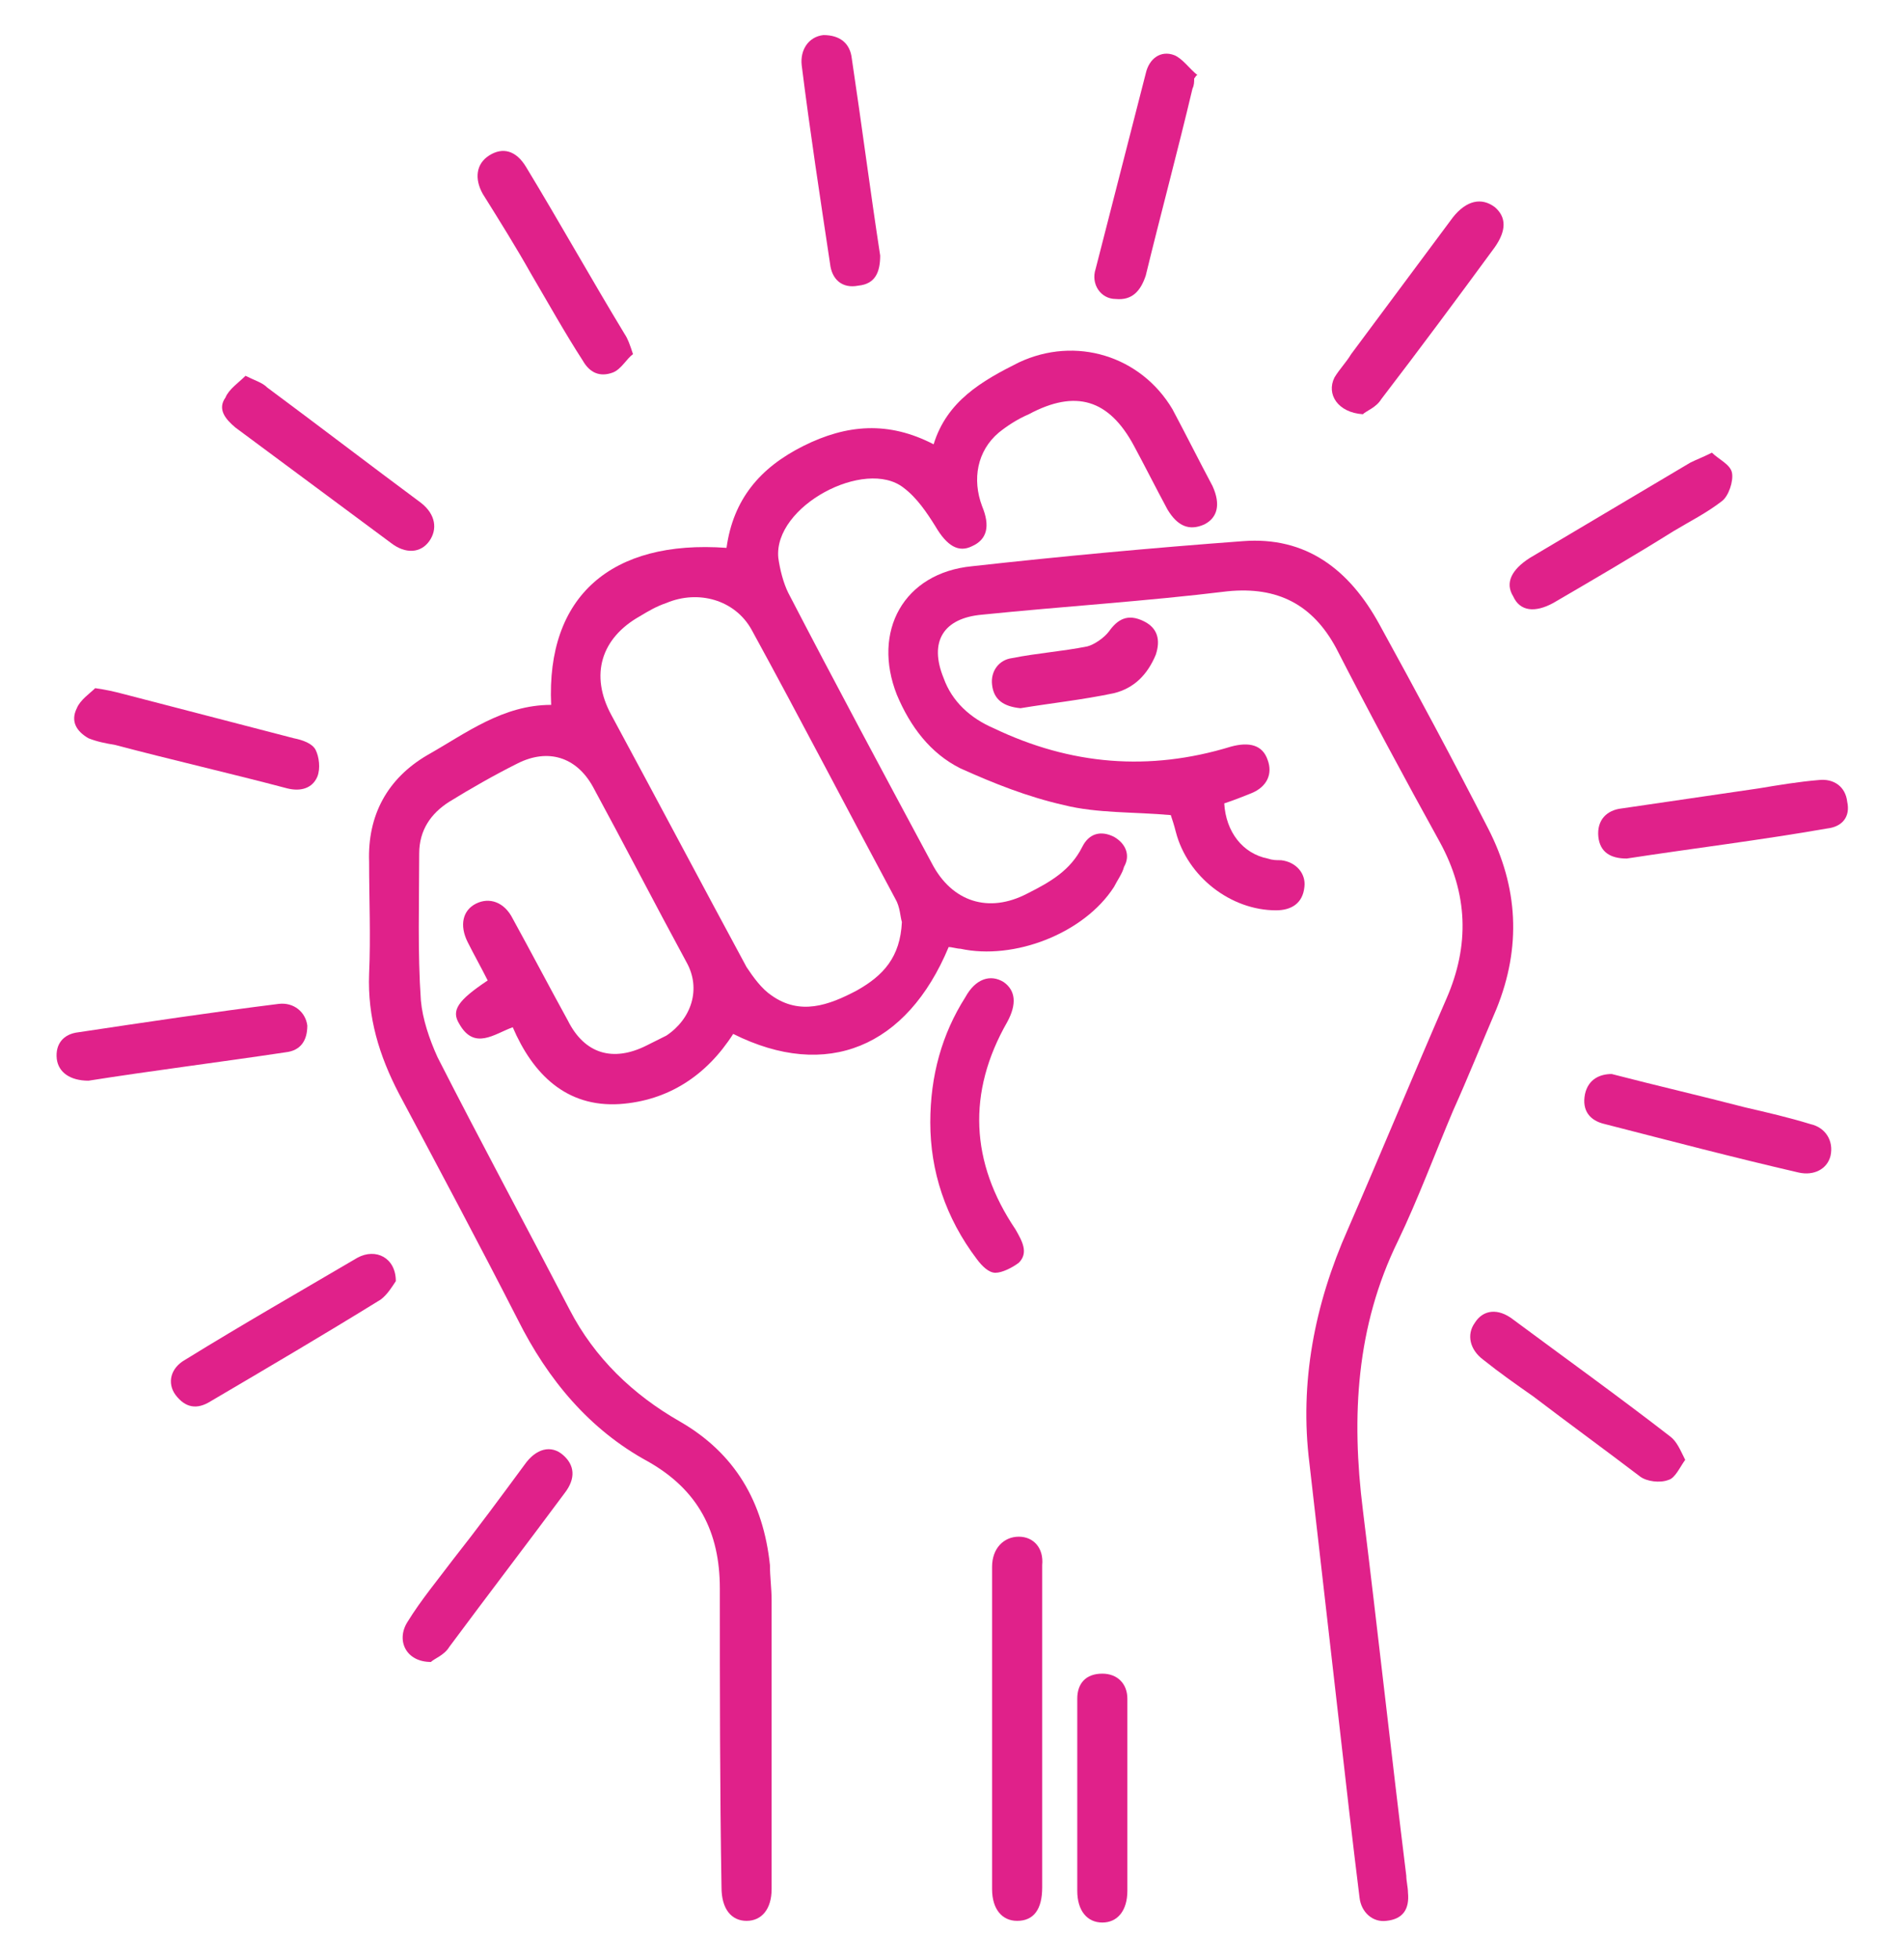
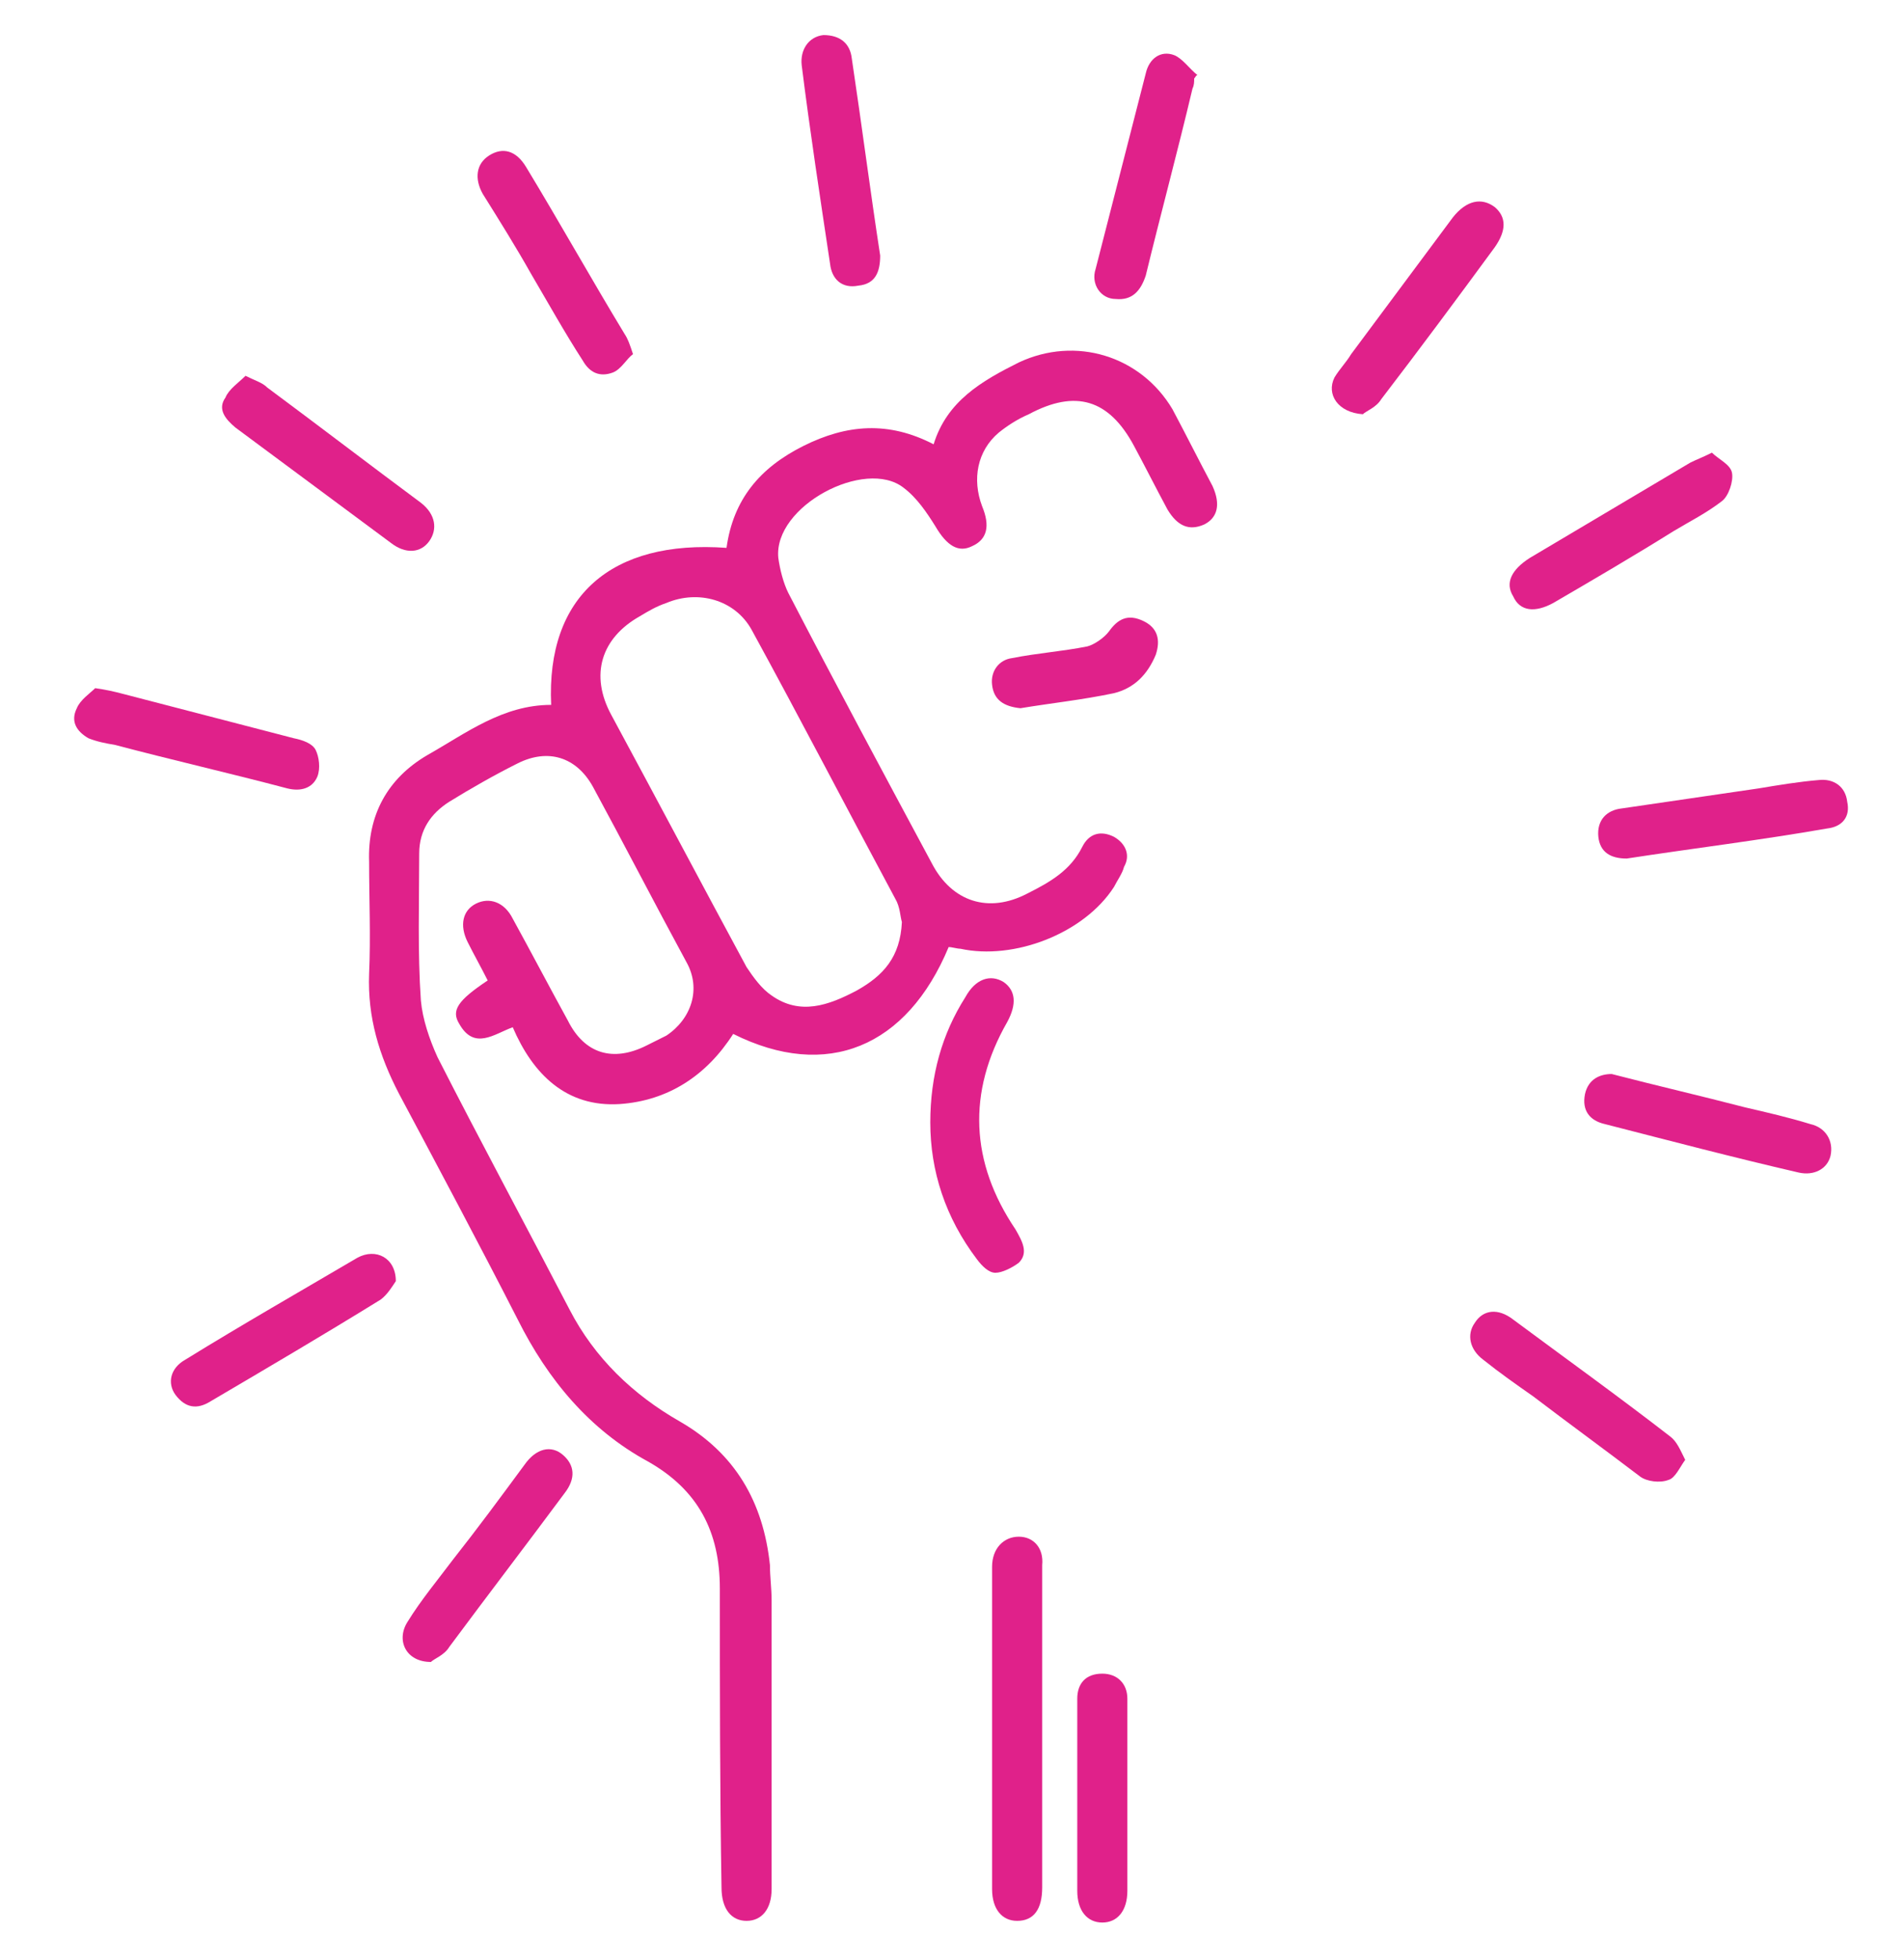
<svg xmlns="http://www.w3.org/2000/svg" id="Layer_1" x="0px" y="0px" viewBox="0 0 114 117.3" style="enable-background:new 0 0 114 117.3;" xml:space="preserve">
  <style type="text/css">	.st0{fill:#E0218A;}</style>
  <title>decision making</title>
  <g>
    <path class="st0" d="M66.7,50.1c-0.8-0.4-1.5-0.2-1.9,0.6c-0.7,1.4-1.9,2.1-3.3,2.8c-2.3,1.2-4.5,0.5-5.7-1.8  c-2.9-5.4-5.8-10.8-8.6-16.2c-0.3-0.6-0.5-1.4-0.6-2.1c-0.3-3.1,5.2-6,7.5-4.2c0.8,0.6,1.4,1.5,1.9,2.3c0.7,1.2,1.4,1.6,2.2,1.2  c0.9-0.4,1.1-1.2,0.6-2.4c-0.6-1.6-0.3-3.3,1-4.4c0.5-0.4,1.1-0.8,1.8-1.1c2.8-1.5,4.8-0.9,6.3,1.9c0.7,1.3,1.3,2.5,2,3.8  c0.6,1,1.3,1.3,2.2,0.9c0.8-0.4,1-1.2,0.5-2.3c-0.8-1.5-1.6-3.1-2.4-4.6c-1.9-3.2-5.8-4.4-9.2-2.8c-2.2,1.1-4.3,2.3-5.1,4.9  c-2.7-1.4-5.2-1.2-7.8,0.1c-2.6,1.3-4.2,3.2-4.6,6.1c-6.9-0.5-10.8,2.9-10.5,9.4c-2.9,0-5.1,1.7-7.4,3c-2.4,1.4-3.6,3.6-3.5,6.4  c0,2.2,0.1,4.5,0,6.7c-0.1,2.6,0.6,4.9,1.8,7.2c2.4,4.5,4.8,9,7.1,13.5c1.8,3.6,4.3,6.6,7.8,8.5c3,1.7,4.3,4.2,4.3,7.6  c0,6,0,12,0.1,17.9c0,1.3,0.6,2,1.5,2c0.9,0,1.5-0.7,1.5-1.9c0-5.8,0-11.5,0-17.3c0-0.7-0.1-1.4-0.1-2.1c-0.4-3.8-2.1-6.7-5.4-8.6  c-2.8-1.6-5.1-3.8-6.6-6.7c-2.6-5-5.3-10-7.9-15.1c-0.5-1.1-0.9-2.3-1-3.4c-0.2-2.9-0.1-5.9-0.1-8.8c0-1.4,0.7-2.4,1.8-3.1  c1.3-0.8,2.7-1.6,4.1-2.3c1.8-0.9,3.5-0.4,4.5,1.4c1.9,3.5,3.7,7,5.6,10.5c0.9,1.6,0.3,3.4-1.2,4.4c-0.4,0.2-0.8,0.4-1.2,0.6  c-2,1-3.7,0.5-4.7-1.5c-1.1-2-2.2-4.1-3.3-6.1c-0.5-1-1.4-1.3-2.2-0.9c-0.8,0.4-1,1.3-0.5,2.3c0.4,0.8,0.8,1.5,1.2,2.3  c-1.8,1.2-2.2,1.8-1.7,2.6c0.9,1.6,2.1,0.6,3.2,0.2c1.2,2.8,3.2,4.8,6.4,4.6c2.9-0.2,5.2-1.7,6.8-4.2c5.6,2.8,10.4,0.8,12.9-5.2  c0.2,0,0.5,0.1,0.7,0.1c3.2,0.7,7.4-0.9,9.2-3.7c0.2-0.4,0.5-0.8,0.6-1.2C67.7,51.2,67.4,50.5,66.7,50.1z M51.3,59.3  c-1.7,0.9-3.4,1.5-5.1,0.3c-0.6-0.4-1.1-1.1-1.5-1.7c-2.7-5-5.4-10.1-8.1-15.1c-1.3-2.4-0.6-4.6,1.7-5.9c0.5-0.3,1-0.6,1.6-0.8  c1.9-0.8,4.1-0.2,5.1,1.6c2.9,5.3,5.7,10.7,8.6,16.1c0.3,0.5,0.3,1.1,0.4,1.4C53.9,57.3,52.9,58.4,51.3,59.3z" />
-     <path class="st0" d="M87,66.5c0.9-2,1.7-4,2.6-6.1c1.5-3.7,1.3-7.3-0.5-10.8c-2.1-4.1-4.3-8.2-6.5-12.2c-1.8-3.3-4.4-5.3-8.2-5  c-5.4,0.4-10.8,0.9-16.2,1.5c-4.1,0.4-6,3.9-4.5,7.7c0.8,1.9,2,3.5,3.8,4.4c2,0.9,4,1.7,6.2,2.2c2,0.5,4.2,0.4,6.4,0.6  c0.1,0.3,0.2,0.6,0.3,1c0.7,2.7,3.3,4.7,6,4.7c0.9,0,1.6-0.4,1.7-1.4c0.1-0.8-0.5-1.5-1.4-1.6c-0.3,0-0.5,0-0.8-0.1  c-1.5-0.3-2.5-1.6-2.6-3.3c0.6-0.2,1.1-0.4,1.6-0.6c1-0.4,1.3-1.2,1-2c-0.3-0.9-1.1-1.1-2.2-0.8c-4.9,1.5-9.6,1.1-14.2-1.1  C58.1,43,57,42,56.5,40.6c-0.9-2.2,0-3.6,2.3-3.8c4.9-0.5,9.8-0.8,14.7-1.4c3-0.3,5.1,0.8,6.5,3.4c2,3.9,4.1,7.8,6.2,11.6  c1.7,3.1,1.8,6.2,0.4,9.4c-2,4.6-3.9,9.2-5.9,13.8c-2,4.5-2.9,9.2-2.3,14c0.8,7,1.6,14,2.4,21c0.2,1.7,0.4,3.4,0.6,5  c0.1,0.9,0.8,1.5,1.6,1.4c1-0.1,1.4-0.7,1.3-1.7c0-0.3-0.1-0.7-0.1-1c-0.9-7.3-1.7-14.6-2.6-21.9c-0.7-5.6-0.4-11,2.1-16.1  C84.9,71.8,85.9,69.1,87,66.5z" />
    <path class="st0" d="M61,92c-0.9,0-1.6,0.7-1.6,1.8c0,6.4,0,12.9,0,19.3c0,1.2,0.6,1.9,1.5,1.9c1,0,1.5-0.7,1.5-2  c0-3.2,0-6.4,0-9.6c0-3.2,0-6.4,0-9.7C62.5,92.7,61.9,92,61,92z" />
    <path class="st0" d="M61,75.6c0.6-0.6,0.2-1.3-0.2-2c-2.7-4-2.9-8.2-0.5-12.4c0.6-1.1,0.5-1.9-0.2-2.4c-0.8-0.5-1.7-0.2-2.3,0.9  c-1.4,2.2-2.1,4.7-2.1,7.5c0,2.9,0.9,5.7,2.8,8.2c0.3,0.4,0.7,0.8,1.1,0.8C60,76.2,60.6,75.9,61,75.6z" />
    <path class="st0" d="M81.6,24.8c0.2-0.2,0.8-0.4,1.1-0.9c2.3-3,4.6-6.1,6.8-9.1c0.7-1,0.7-1.8,0-2.4C88.7,11.8,87.8,12,87,13  c-2,2.7-4.1,5.5-6.1,8.2c-0.3,0.5-0.7,0.9-1,1.4C79.4,23.6,80.1,24.7,81.6,24.8z" />
    <path class="st0" d="M100,86c-3.1-2.4-6.3-4.7-9.4-7c-0.9-0.7-1.8-0.6-2.3,0.2c-0.5,0.7-0.3,1.6,0.5,2.2c1,0.8,2,1.5,3,2.2  c2.1,1.6,4.3,3.2,6.4,4.8c0.4,0.3,1.2,0.4,1.7,0.2c0.4-0.1,0.7-0.8,1-1.2C100.6,86.8,100.4,86.3,100,86z" />
    <path class="st0" d="M14.1,25.6c3.1,2.3,6.2,4.6,9.3,6.9c0.9,0.7,1.8,0.6,2.3-0.1c0.5-0.7,0.4-1.6-0.5-2.3  c-3.1-2.3-6.1-4.6-9.2-6.9c-0.3-0.3-0.7-0.4-1.3-0.7c-0.4,0.4-1,0.8-1.2,1.3C13,24.5,13.5,25.1,14.1,25.6z" />
    <path class="st0" d="M33.7,87.1c-0.7-0.6-1.6-0.4-2.3,0.6c-1.4,1.9-2.8,3.8-4.3,5.7c-0.9,1.2-1.9,2.4-2.7,3.7  c-0.7,1.1-0.1,2.4,1.4,2.4c0.2-0.2,0.8-0.4,1.1-0.9c2.3-3.1,4.6-6.1,6.9-9.2C34.5,88.5,34.4,87.7,33.7,87.1z" />
    <path class="st0" d="M66,100.2c-1,0-1.5,0.6-1.5,1.5c0,0.1,0,0.3,0,0.4c0,3.7,0,7.4,0,11.1c0,1.2,0.6,1.9,1.5,1.9  c0.9,0,1.5-0.7,1.5-1.9c0-1.9,0-3.8,0-5.7c0-1.9,0-3.9,0-5.8C67.5,100.8,66.9,100.2,66,100.2z" />
    <path class="st0" d="M21.4,75.3c-3.4,2-6.9,4-10.3,6.1c-0.9,0.5-1.1,1.4-0.6,2.1c0.6,0.8,1.3,0.9,2.1,0.4c3.4-2,6.8-4,10.2-6.1  c0.4-0.3,0.7-0.8,0.9-1.1C23.7,75.3,22.5,74.7,21.4,75.3z" />
    <path class="st0" d="M49.7,15.8c0.1,0.9,0.7,1.5,1.7,1.3c1-0.1,1.3-0.8,1.3-1.8c-0.6-3.9-1.1-7.8-1.7-11.8  c-0.1-0.9-0.7-1.4-1.7-1.4C48.4,2.2,47.9,3,48,3.9C48.5,7.9,49.1,11.8,49.7,15.8z" />
    <path class="st0" d="M31.8,16.4c1,1.7,2,3.5,3.1,5.2c0.4,0.7,1,1,1.8,0.7c0.5-0.2,0.8-0.8,1.2-1.1c-0.2-0.6-0.3-0.9-0.5-1.2  c-2-3.3-3.9-6.7-5.9-10c-0.6-1-1.4-1.2-2.2-0.7c-0.8,0.5-0.9,1.4-0.4,2.3C29.9,13.2,30.9,14.8,31.8,16.4z" />
    <path class="st0" d="M93,36.1c2.4-1.4,4.8-2.8,7.2-4.3c1-0.6,2-1.1,2.9-1.8c0.4-0.3,0.7-1.2,0.6-1.7c-0.1-0.5-0.8-0.8-1.2-1.2  c-0.6,0.3-0.9,0.4-1.3,0.6c-3.2,1.9-6.4,3.8-9.6,5.7c-1.1,0.7-1.5,1.5-1,2.3C91,36.6,91.9,36.7,93,36.1z" />
-     <path class="st0" d="M18.4,61.4c-0.1-0.8-0.8-1.4-1.7-1.3c-4,0.5-8,1.1-12,1.7c-0.9,0.1-1.4,0.7-1.3,1.6c0.1,0.8,0.8,1.3,1.9,1.3  c3.8-0.6,7.8-1.1,11.8-1.7C18,62.9,18.4,62.3,18.4,61.4z" />
    <path class="st0" d="M110.6,48c-0.1-0.9-0.8-1.4-1.7-1.3c-1.2,0.1-2.4,0.3-3.6,0.5c-2.7,0.4-5.5,0.8-8.2,1.2  c-0.9,0.1-1.5,0.7-1.4,1.7c0.1,0.9,0.7,1.3,1.7,1.3c3.9-0.6,8-1.1,12-1.8C110.3,49.5,110.8,48.9,110.6,48z" />
    <path class="st0" d="M5.3,44.2c0.5,0.2,1,0.3,1.6,0.4c3.4,0.9,6.9,1.7,10.3,2.6c0.8,0.2,1.5,0,1.8-0.7c0.2-0.5,0.1-1.2-0.1-1.6  c-0.2-0.4-0.8-0.6-1.3-0.7c-3.5-0.9-6.9-1.8-10.4-2.7c-0.4-0.1-0.8-0.2-1.5-0.3c-0.3,0.3-0.9,0.7-1.1,1.2  C4.2,43.2,4.6,43.8,5.3,44.2z" />
    <path class="st0" d="M108.4,67.3c-1.3-0.4-2.6-0.7-3.9-1c-2.7-0.7-5.3-1.3-8-2c-0.7,0-1.4,0.3-1.6,1.2c-0.2,1,0.3,1.6,1.2,1.8  c3.9,1,7.7,2,11.6,2.9c0.9,0.2,1.7-0.2,1.9-1C109.8,68.3,109.3,67.5,108.4,67.3z" />
    <path class="st0" d="M66.8,17.9c1,0.1,1.5-0.5,1.8-1.4c0.9-3.7,1.9-7.4,2.8-11.2c0.1-0.2,0.1-0.4,0.1-0.6c0.1-0.1,0.1-0.2,0.2-0.2  c-0.5-0.4-0.9-1-1.4-1.2c-0.8-0.3-1.5,0.2-1.7,1.1c-1,3.9-2,7.8-3,11.7C65.3,17,65.9,17.9,66.8,17.9z" />
    <path class="st0" d="M66.4,37.8c-0.3,0.4-0.9,0.8-1.3,0.9c-1.5,0.3-3,0.4-4.5,0.7c-0.8,0.1-1.3,0.8-1.2,1.6  c0.1,0.9,0.7,1.3,1.7,1.4c1.8-0.3,3.7-0.5,5.6-0.9c1.2-0.3,2-1.1,2.5-2.3c0.3-0.9,0.1-1.6-0.7-2C67.5,36.7,66.9,37.1,66.4,37.8z" />
  </g>
</svg>